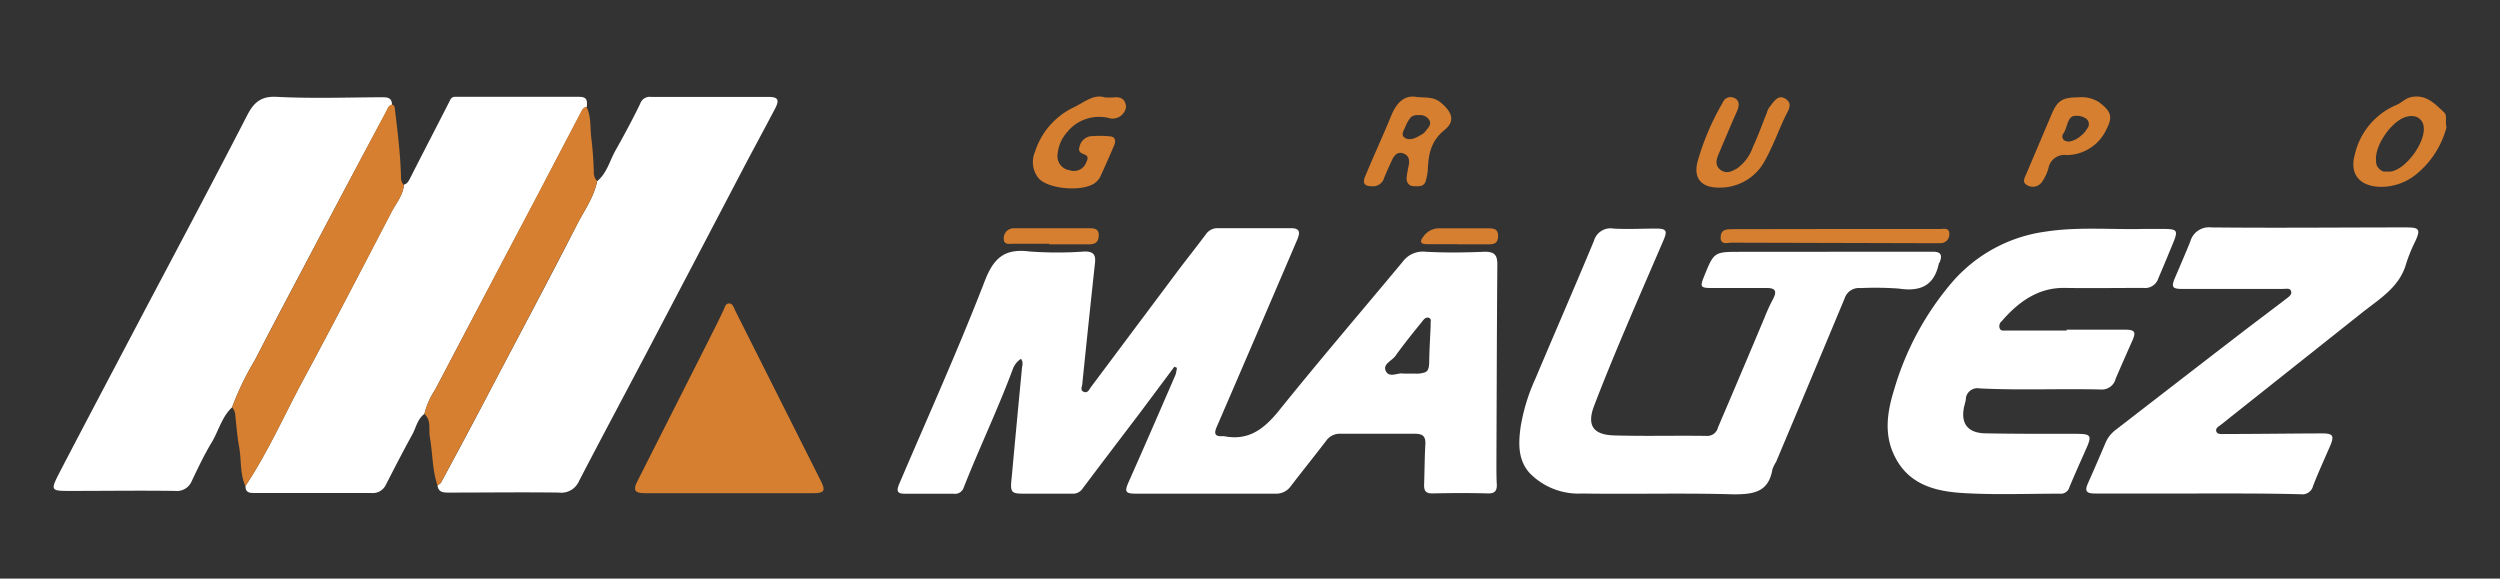
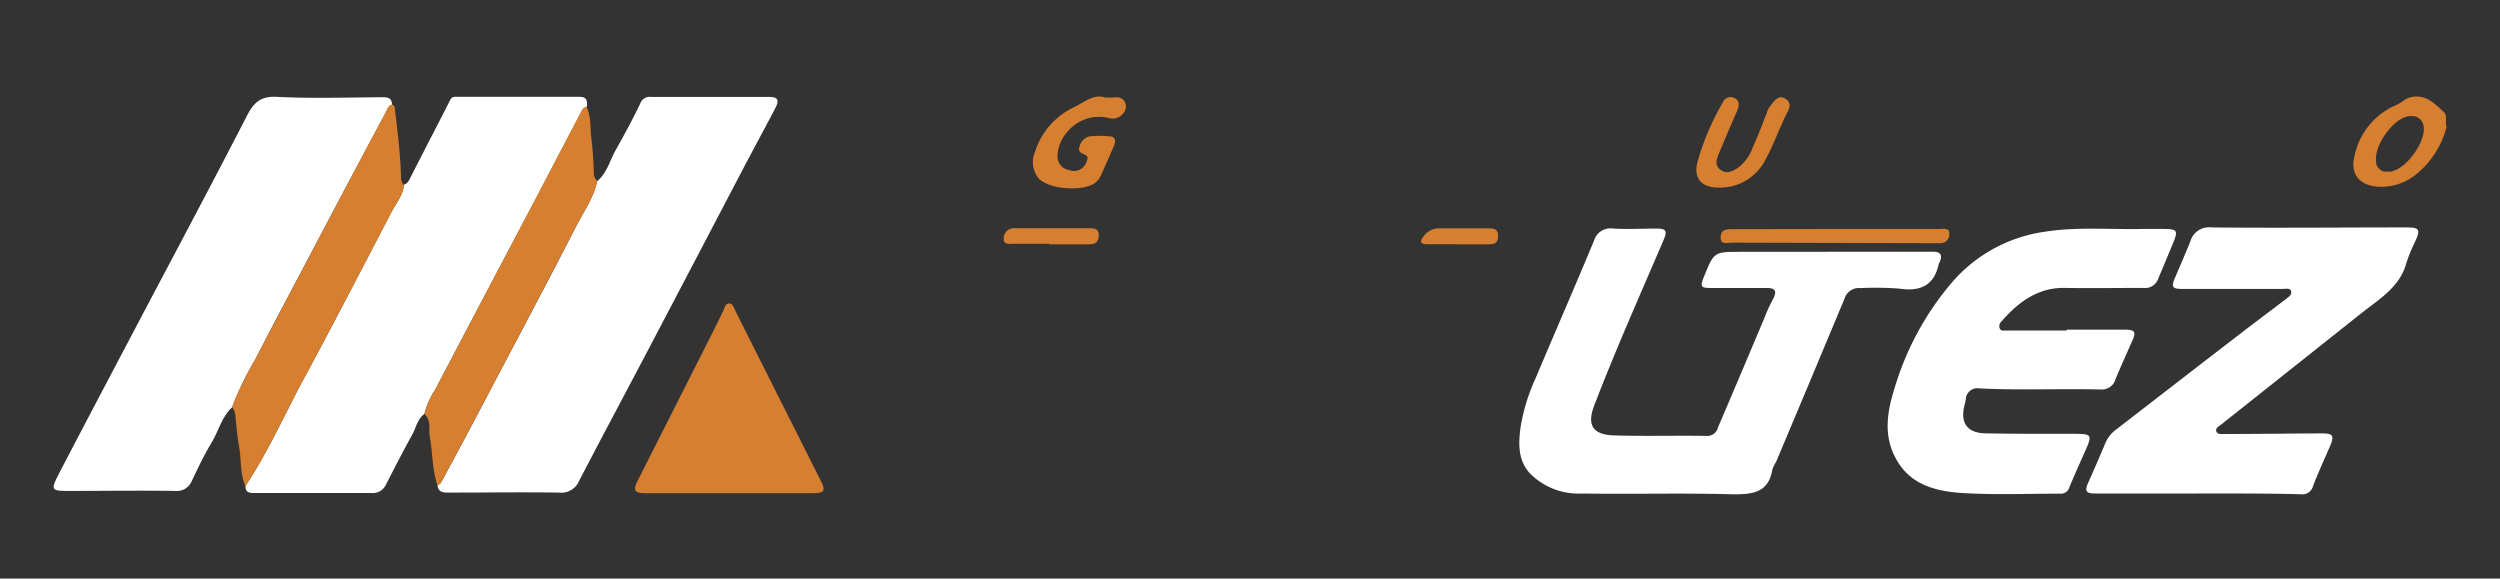
<svg xmlns="http://www.w3.org/2000/svg" id="Camada_1" data-name="Camada 1" viewBox="0 0 300 69.43">
  <rect x="0" y="0" width="300" height="69.43" fill="#333333" stroke="none" />
  <defs>
    <style>.cls-1{fill:#fff;}.cls-2{fill:#d67f30;}</style>
  </defs>
  <title>logotipo-branco-grupo-maltez</title>
  <path class="cls-1" d="M50.93,49.67c-.83.6-1,1.62-1.43,2.43-1.11,2-2.13,4-3.19,6.06a1.73,1.73,0,0,1-1.75,1c-4.65,0-9.29,0-13.94,0-.65,0-1.17,0-1.16-.86,2.71-4.08,4.68-8.57,7-12.86,3.57-6.61,7-13.27,10.48-19.94.57-1.08,1.41-2.05,1.54-3.34.49-.16.63-.58.85-1,1.55-3.06,3.14-6.1,4.7-9.17.23-.46.59-.37.94-.37H69.52c1,0,.94.55.9,1.2-.48.1-.61.52-.8.88q-2.52,4.77-5,9.55Q58.4,35,52.22,46.76A9.39,9.39,0,0,0,50.93,49.67Z" />
  <path class="cls-1" d="M71.66,21.74c1.22-1,1.52-2.54,2.27-3.81,1-1.79,2-3.63,2.9-5.5a1.2,1.2,0,0,1,1.3-.8H92.2c1.18,0,1.37.35.79,1.44-1.29,2.46-2.62,4.9-3.91,7.36Q83.43,31.23,77.77,42C75,47.27,72.2,52.49,69.47,57.75a2.3,2.3,0,0,1-2.38,1.36c-4.4-.06-8.8,0-13.2,0-.67,0-1.27,0-1.39-.85.15-.13.36-.22.44-.39q3-5.52,5.9-11.07c3.47-6.6,7-13.19,10.38-19.81C70.1,25.28,71.26,23.68,71.66,21.74Z" />
  <path class="cls-1" d="M27.85,48.88c-1.25,1.16-1.62,2.85-2.47,4.25S23.74,56.19,23,57.75a1.93,1.93,0,0,1-2,1.16c-4.15-.06-8.3,0-12.45,0-2.49,0-2.54,0-1.37-2.28,3.5-6.72,7.05-13.42,10.58-20.13,4-7.55,8-15.09,11.9-22.66.77-1.48,1.59-2.32,3.54-2.22,4.18.22,8.38.07,12.57.05.68,0,1.26,0,1.27.91-.42.11-.52.51-.69.83Q42,21.5,37.71,29.65c-2.38,4.52-4.78,9-7.12,13.56A35.25,35.25,0,0,0,27.85,48.88Z" />
  <path class="cls-1" d="M219.42,30.21H232c.91,0,1.09.43.78,1.2,0,.08-.1.14-.12.22-.56,2.67-2.24,3.39-4.8,3a39.23,39.23,0,0,0-4.6-.06,1.8,1.8,0,0,0-1.91,1.25q-4.09,9.81-8.22,19.61a4.33,4.33,0,0,0-.44.89c-.46,2.74-2.24,3-4.65,3-6.06-.18-12.13,0-18.19-.1a8.17,8.17,0,0,1-6.3-2.46c-1.4-1.57-1.34-3.51-1.09-5.44a22.86,22.86,0,0,1,1.81-5.93c2.32-5.5,4.72-11,7-16.48a2.07,2.07,0,0,1,2.36-1.48c1.7.1,3.4,0,5.11,0,1.23,0,1.37.26.88,1.4-2.83,6.6-5.75,13.15-8.32,19.85-.9,2.35-.14,3.49,2.37,3.57,3.73.11,7.47,0,11.21.06a1.3,1.3,0,0,0,1.27-1Q209,44.65,211.79,38a20,20,0,0,1,1-2.16c.47-.93.23-1.29-.8-1.28h-6.6c-1.32,0-1.4-.14-.92-1.34,1.21-3,1.21-3,4.4-3h10.55Z" />
  <path class="cls-1" d="M263.7,59.22H251.37c-1.11,0-1.19-.38-.81-1.24q1.09-2.44,2.13-4.91a3.88,3.88,0,0,1,1.25-1.53q7.57-5.86,15.17-11.71c1.75-1.34,3.51-2.65,5.27-4,.3-.23.67-.48.55-.89s-.63-.27-1-.27H261.84c-1.17,0-1.31-.24-.84-1.34.62-1.45,1.25-2.9,1.84-4.36a2.32,2.32,0,0,1,2.5-1.68c7.81.08,15.62,0,23.43,0,1.55,0,1.71.24,1.08,1.63a19.16,19.16,0,0,0-1.09,2.65c-.76,2.81-3.09,4.21-5.16,5.83L266.47,51c-.25.19-.64.38-.51.77s.62.31,1,.31c3.9,0,7.81-.06,11.71-.07,1.27,0,1.44.27,1,1.38-.71,1.64-1.46,3.26-2.1,4.92a1.32,1.32,0,0,1-1.46,1C271.93,59.2,267.81,59.22,263.7,59.22Z" />
  <path class="cls-1" d="M248,39.56h7c1.19,0,1.35.28.88,1.32-.67,1.51-1.33,3-2,4.56a1.7,1.7,0,0,1-1.74,1.3c-4.85-.12-9.71.11-14.57-.13a1.41,1.41,0,0,0-1.66,1.11.88.88,0,0,0,0,.16,8.08,8.08,0,0,1-.2.85c-.47,2.05.38,3.23,2.53,3.27,3.61.07,7.22.06,10.83.06,1.84,0,2,.16,1.27,1.8s-1.34,3-2,4.57a1.07,1.07,0,0,1-1.17.81c-3.91,0-7.82.16-11.71-.08-3.23-.21-6.37-1-8.05-4.31-1.38-2.67-.95-5.41-.11-8.11a34.81,34.81,0,0,1,6.91-12.82,18,18,0,0,1,11.22-6.12c4-.62,8-.22,11.94-.33H259c2.47,0,2.48,0,1.55,2.23-.51,1.22-1,2.43-1.54,3.67a1.66,1.66,0,0,1-1.8,1.18c-3.16,0-6.32.05-9.47,0s-5.54,1.68-7.54,4a.75.75,0,0,0-.21.91c.17.3.52.2.79.2H248Z" />
  <path class="cls-2" d="M87.5,59.18H77.3c-1.1,0-1.35-.37-.86-1.34l7.45-14.73c1-2,2-3.92,2.93-5.88.16-.32.19-.79.65-.82s.58.5.75.85q5.19,10.31,10.36,20.61c.5,1,.28,1.31-.88,1.31Z" />
  <path class="cls-2" d="M27.85,48.88a35.25,35.25,0,0,1,2.74-5.67c2.34-4.54,4.74-9,7.12-13.56Q42,21.51,46.33,13.37c.17-.32.27-.72.69-.83.38.09.35.41.38.68.32,2.65.65,5.3.72,8a1.35,1.35,0,0,0,.35,1c-.13,1.29-1,2.26-1.54,3.34C43.48,32.2,40,38.86,36.45,45.47c-2.31,4.29-4.28,8.78-7,12.86-.67-1.49-.47-3.12-.75-4.67-.23-1.29-.34-2.6-.47-3.9A1.5,1.5,0,0,0,27.85,48.88Z" />
  <path class="cls-2" d="M71.66,21.74c-.4,1.94-1.56,3.54-2.44,5.25C65.79,33.61,62.31,40.2,58.84,46.8q-2.93,5.55-5.9,11.07c-.08.17-.29.26-.44.39-.64-1.88-.57-3.88-.92-5.81-.16-.93.2-2-.65-2.78a9.39,9.39,0,0,1,1.29-2.91Q58.39,35,64.58,23.25l5-9.55c.19-.36.32-.78.8-.88.6,1.22.41,2.56.59,3.85a41.72,41.72,0,0,1,.29,4.18A1.49,1.49,0,0,0,71.66,21.74Z" />
  <path class="cls-2" d="M132.58,11.69a9.37,9.37,0,0,0,1.06,0c.9-.11,1.45.25,1.48,1.18a1.64,1.64,0,0,1-1.88,1.34,4.92,4.92,0,0,0-5.16,1.62,4.56,4.56,0,0,0-1.17,2.7,1.68,1.68,0,0,0,1.42,1.89h0a1.57,1.57,0,0,0,2-.88v0c.18-.41.36-.79-.19-1s-.76-.4-.6-.92a1.62,1.62,0,0,1,1.24-1.26,11.63,11.63,0,0,1,2.36,0c.67,0,.8.52.56,1.08-.54,1.26-1.09,2.51-1.66,3.75a2.09,2.09,0,0,1-.54.68c-1.36,1.19-5.67.88-6.87-.48a3.09,3.09,0,0,1-.43-3.17,8.89,8.89,0,0,1,4.82-5.42C130.25,12.16,131.33,11.27,132.58,11.69Z" />
  <path class="cls-2" d="M206.22,22.51c-2.1,0-3.07-1.18-2.48-3.22a30.29,30.29,0,0,1,3-7,1,1,0,0,1,1.29-.57l.17.08c.56.29.52.92.25,1.52-.76,1.7-1.47,3.42-2.2,5.13-.29.68-.49,1.4.2,1.92s1.29.25,2-.16a5.27,5.27,0,0,0,1.89-2.55c.63-1.35,1.13-2.76,1.69-4.14a2,2,0,0,1,.31-.67c.5-.61,1-1.57,1.91-1s.38,1.34,0,2.08c-.82,1.72-1.46,3.53-2.38,5.19A6.1,6.1,0,0,1,206.22,22.51Z" />
  <path class="cls-2" d="M220.35,27.48h12.44c.45,0,1.13-.2,1.13.58a1.05,1.05,0,0,1-1,1.12h-2.72l-22.4-.06c-.5,0-1.33.31-1.32-.62s.63-1,1.4-1Z" />
  <path class="cls-2" d="M125.89,29.25h-4.23c-.5,0-1.24.19-1.21-.64a1.19,1.19,0,0,1,1.16-1.22h9c.63,0,1.25,0,1.24.84s-.44,1.1-1.21,1.09h-4.73Z" />
  <path class="cls-2" d="M174.93,29.3h-3.72c-.78,0-.86-.34-.41-.9a2.29,2.29,0,0,1,2-1c1.9,0,3.8,0,5.7,0,.66,0,1.28,0,1.27.92s-.51,1-1.23,1H175Z" />
-   <path class="cls-1" d="M179.68,31.72c0-1.15-.37-1.51-1.51-1.51-2.37.1-4.74.13-7.1,0a3,3,0,0,0-2.77,1.23c-5,6-10,11.84-14.88,17.9-1.78,2.18-3.62,3.58-6.55,3a.24.24,0,0,0-.12,0c-.88.06-1.13-.22-.75-1.1q4.86-11.24,9.68-22.51c.42-1,.19-1.35-.81-1.35h-8.72a1.7,1.7,0,0,0-1.47.77c-1.17,1.56-2.38,3.08-3.55,4.64L130.92,46.44c-.22.3-.38.77-.87.58s-.17-.65-.17-1q.74-7.25,1.52-14.48c.11-1-.22-1.36-1.22-1.36a45.44,45.44,0,0,1-6.6,0c-3-.38-4.31.72-5.4,3.52C115,41.92,111.35,50,107.89,58.11c-.3.74-.3,1.14.7,1.14h5.86a1.1,1.1,0,0,0,1.21-.78c1.86-4.73,4.08-9.35,5.86-14.13a2.45,2.45,0,0,1,1-1.28c.35.47.1.89.1,1.29q-.62,6.43-1.21,12.89c-.23,2-.06,2,1.77,2h5.48a1.36,1.36,0,0,0,1.24-.6c2.25-3,4.54-6,6.82-9L140.93,44l.3.14a4.81,4.81,0,0,1-.17.84c-1.85,4.26-3.69,8.52-5.58,12.76-.57,1.27-.48,1.5.88,1.5h16.7a2.13,2.13,0,0,0,1.85-.92c1.39-1.81,2.82-3.59,4.21-5.4a2,2,0,0,1,1.8-.87h8.84c1,0,1.34.31,1.28,1.31-.09,1.61-.09,3.24-.15,4.85,0,.71.21,1,1,1,2.25-.05,4.49-.06,6.73,0,.78,0,1-.34,1-1-.05-.83-.05-1.66-.05-2.49C179.6,47.72,179.62,39.72,179.68,31.72Zm-8,6.82c0,.06,0,.13,0,.2a2.33,2.33,0,0,0,0,.36c-.06,1.33-.14,2.65-.17,4,0,1-.08,1.39-.51,1.58a3,3,0,0,1-1.21.15H168.4v0c-.63-.15-1.65.56-2.09-.28s.71-1.24,1.14-1.84c1-1.39,2.05-2.71,3.11-4,.17-.21.35-.51.61-.58a.45.45,0,0,1,.28,0,.38.38,0,0,1,.25.43Z" />
  <path class="cls-2" d="M293.26,13.45c-1.09-1-2.11-2.14-3.88-1.81-.73.14-1.16.68-1.8.95a8.51,8.51,0,0,0-5,5.95c-.67,2.37.59,3.83,3.07,3.88A6.65,6.65,0,0,0,290,20.87a10.83,10.83,0,0,0,3.58-5.59C293.39,14.49,293.71,13.83,293.26,13.45Zm-6.38,7.14a1,1,0,0,1-.24,0h-.33l-.15,0-.13,0a.52.52,0,0,1-.13-.06l-.13-.06-.12-.09-.11-.08-.1-.11a.87.87,0,0,1-.09-.11l-.08-.12-.08-.13s0-.08,0-.12l-.06-.16a0,0,0,0,0,0,0,2,2,0,0,1,0-.24c-.23-1.86,2-5,3.78-5.33a1.57,1.57,0,0,1,.47-.05,1.39,1.39,0,0,1,1.46,1.27C291.1,17,288.78,20.3,286.88,20.59Z" />
-   <path class="cls-2" d="M172.86,12.28c-.79-.63-1.57-.55-2.79-.63-1.45-.31-2.45.59-3.12,2.22-1,2.45-2.13,4.87-3.13,7.3-.36.82-.06,1.18.8,1.18a1.38,1.38,0,0,0,1.45-.93c.3-.77.65-1.52,1-2.27.27-.58.7-1,1.38-.72s.7.85.59,1.46q-.15.67-.24,1.35c-.06.6.22,1.09.84,1.1s1.3.12,1.48-.75a6.89,6.89,0,0,0,.21-1.1c.08-1.88.31-3.51,2-4.88C174.69,14.51,174.24,13.43,172.86,12.28Zm-1.69,3.33a1.8,1.8,0,0,1-.52.51c-.65.35-1.27.79-2,.47a.34.34,0,0,1-.09-.08c-.37-.2-.25-.61-.06-1s.43-1.05.79-1.41h0a.88.88,0,0,1,.24-.19l.06,0a1,1,0,0,1,.26-.09,1.76,1.76,0,0,1,.41,0,1.28,1.28,0,0,1,1.25.58C171.81,14.91,171.44,15.26,171.17,15.61Z" />
-   <path class="cls-2" d="M251.88,12.26a3.84,3.84,0,0,0-2.45-.58c-2,0-2.54.41-3.25,2.06-1,2.37-2,4.72-3,7.07-.2.49-.59,1.06.08,1.41a1.32,1.32,0,0,0,1.78-.39,5.43,5.43,0,0,0,.78-1.67A1.93,1.93,0,0,1,248,18.61a5.31,5.31,0,0,0,4.81-3.17C253.59,13.92,253.25,13.31,251.88,12.26Zm-1.48,3.26a2.43,2.43,0,0,1-.65.74,2.88,2.88,0,0,1-1.43.73,1.18,1.18,0,0,1-.58-.13l-.12-.07,0-.05,0,0a.52.52,0,0,1-.09-.58h0v0a.24.24,0,0,1,.05-.1c.56-.78.47-2.16,1.47-2.16a2,2,0,0,1,1.29.34.83.83,0,0,1,.25,1A1.73,1.73,0,0,1,250.4,15.52Z" />
</svg>